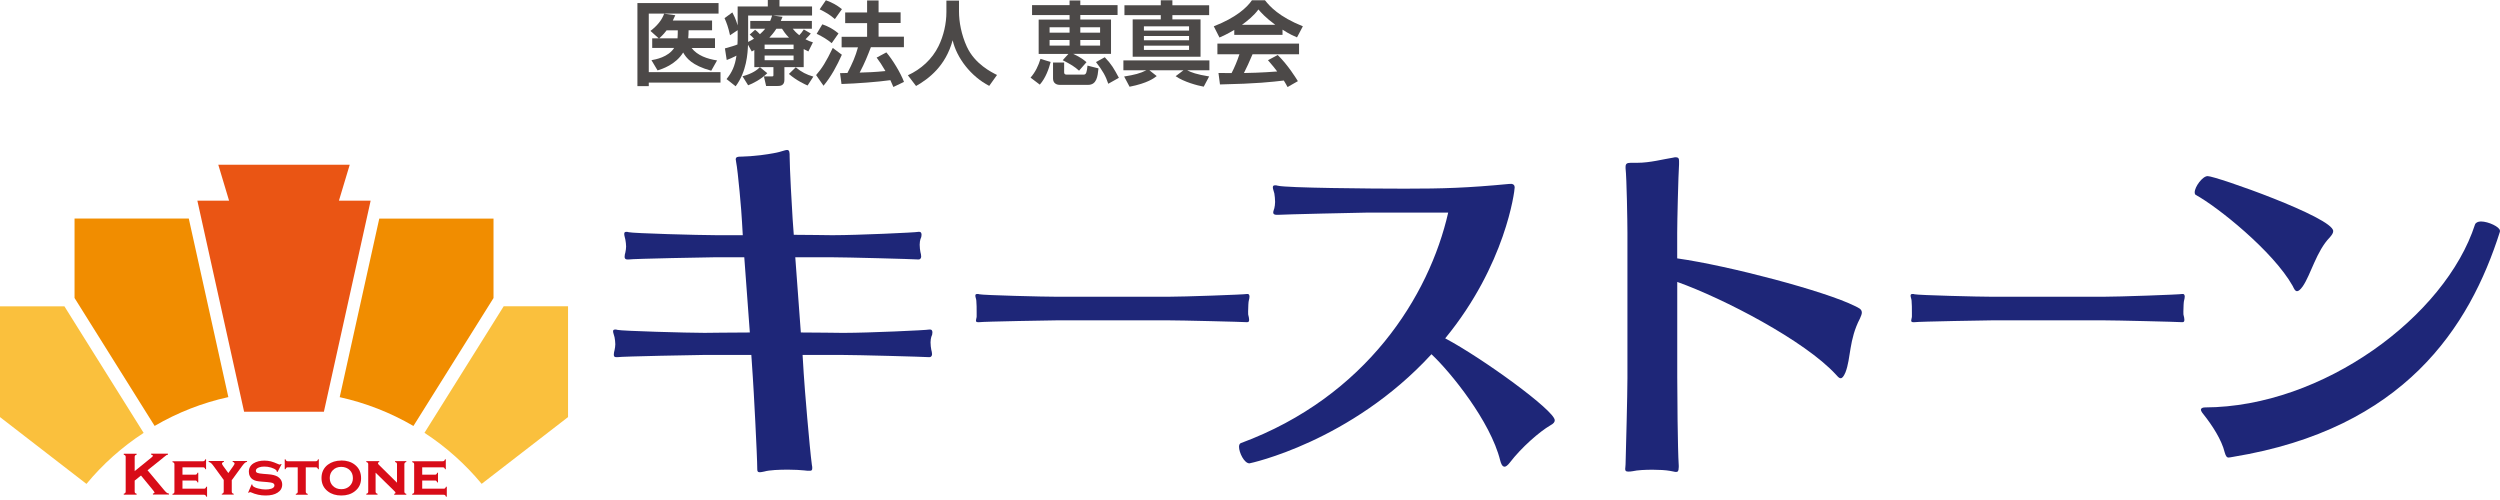
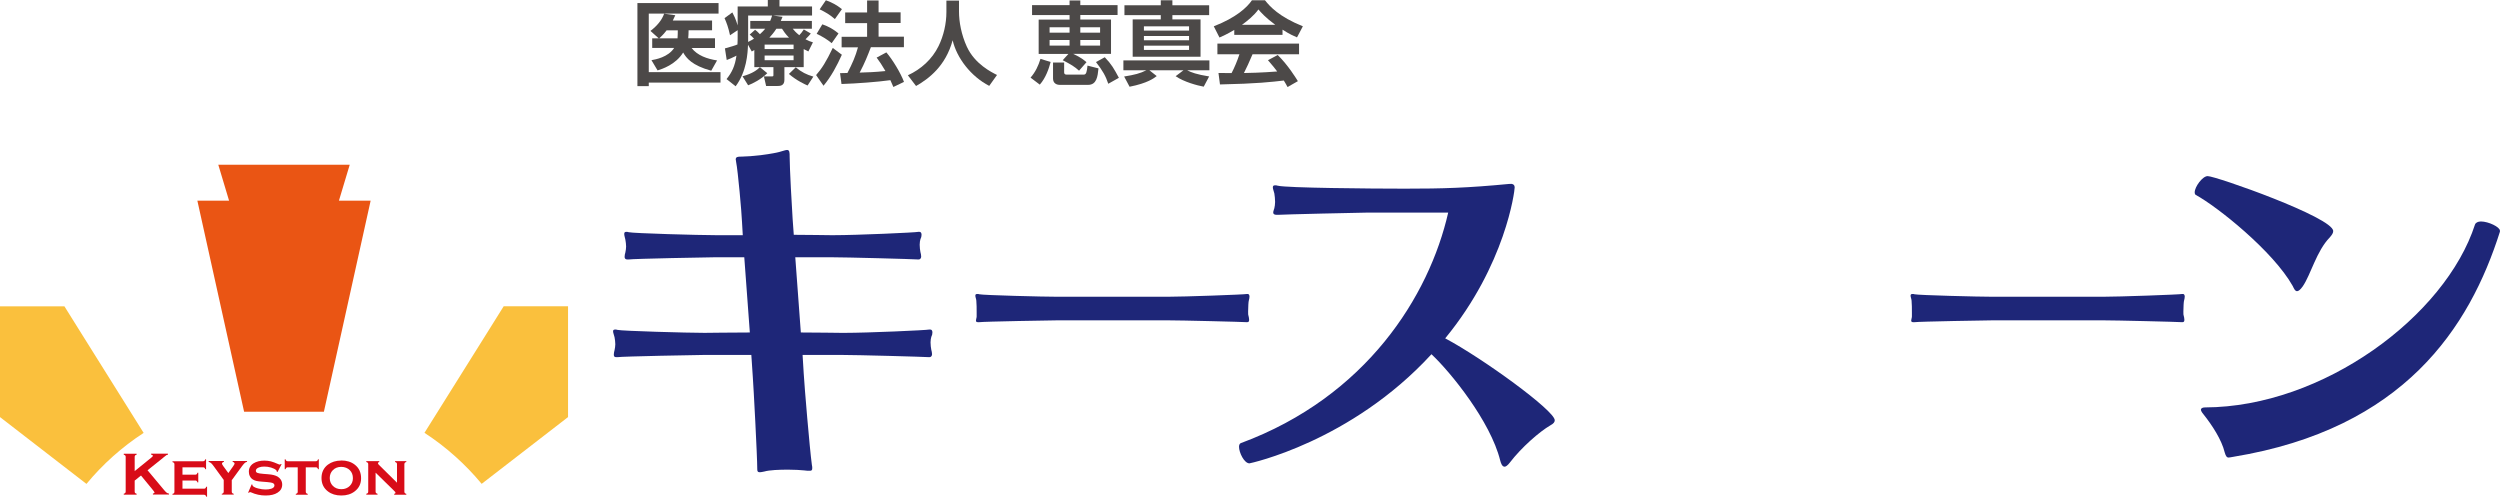
<svg xmlns="http://www.w3.org/2000/svg" width="180" height="36" viewBox="0 0 180 36" fill="none">
  <path d="M45.894 0.219H51.736V0.977H46.712V5.195H51.876V5.949H46.712V6.203H45.894V0.219ZM46.959 3.459V2.758H47.426L46.833 2.227C47.336 1.839 47.664 1.428 47.817 0.986L48.622 1.098C48.554 1.254 48.514 1.339 48.442 1.477H51.269V2.178H49.579C49.579 2.33 49.566 2.642 49.552 2.753H51.48V3.454H49.795C50.213 3.999 50.918 4.24 51.628 4.351L51.21 5.092C49.817 4.713 49.408 4.173 49.188 3.78C48.64 4.663 47.669 4.967 47.345 5.07L46.905 4.333C47.197 4.28 48.105 4.123 48.541 3.45H46.95L46.959 3.459ZM48.783 2.758C48.797 2.629 48.801 2.254 48.801 2.182H47.997C47.903 2.307 47.768 2.486 47.467 2.758H48.779H48.783Z" fill="#4C4948" />
  <path d="M54.32 3.592C54.275 3.624 54.221 3.646 54.127 3.708L53.857 3.222C53.83 3.865 53.758 5.15 52.967 6.212L52.311 5.694C52.702 5.208 52.918 4.757 53.025 4.007C52.706 4.173 52.544 4.235 52.324 4.32L52.194 3.485C52.756 3.329 52.814 3.307 53.097 3.204C53.111 2.981 53.111 2.798 53.111 2.553V2.173L52.562 2.539C52.437 1.968 52.324 1.66 52.167 1.308L52.729 0.893C52.823 1.071 52.967 1.343 53.111 1.83V0.464H55.282V0H56.122V0.464H58.468V1.12H55.668L56.342 1.214C56.284 1.366 56.257 1.424 56.217 1.508H58.455V2.071H57.079C57.196 2.213 57.286 2.325 57.547 2.535C57.673 2.405 57.74 2.321 57.875 2.12L58.378 2.414C58.311 2.495 58.208 2.62 57.996 2.829C58.208 2.945 58.351 2.994 58.531 3.048L58.203 3.704C58.064 3.637 58.023 3.619 57.866 3.534V4.833H56.477V5.757C56.477 6.19 56.136 6.19 55.987 6.19H55.16L55.003 5.502H55.569C55.682 5.502 55.686 5.476 55.686 5.391V4.833H54.311V3.592H54.32ZM55.246 5.27C54.769 5.734 54.203 6.011 53.866 6.141L53.461 5.493C54.208 5.288 54.513 5.029 54.715 4.837L55.246 5.27ZM54.365 2.142C54.459 2.213 54.558 2.294 54.715 2.463C54.9 2.298 55.012 2.169 55.093 2.071H54.019V1.508H55.452C55.484 1.428 55.538 1.316 55.592 1.12H53.866V3.021C54.086 2.914 54.194 2.843 54.288 2.785C54.149 2.633 54.104 2.593 53.978 2.49L54.369 2.142H54.365ZM55.052 3.213V3.534H57.138V3.213H55.052ZM55.052 3.998V4.333H57.138V3.998H55.052ZM56.81 2.713C56.558 2.459 56.419 2.249 56.306 2.071H55.897C55.704 2.374 55.515 2.575 55.394 2.713H56.805H56.81ZM58.149 6.158C57.969 6.078 57.362 5.81 56.801 5.324L57.295 4.846C57.713 5.194 58.059 5.368 58.562 5.516L58.145 6.158H58.149Z" fill="#4C4948" />
  <path d="M60.615 3.938C60.26 4.732 59.851 5.504 59.293 6.173L58.759 5.406C59.177 4.928 59.473 4.46 59.959 3.451L60.61 3.938H60.615ZM59.208 1.751C59.662 1.907 60.022 2.117 60.372 2.407L59.882 3.108C59.577 2.853 59.239 2.643 58.799 2.434L59.208 1.751ZM59.464 0.019C59.918 0.189 60.219 0.341 60.619 0.658L60.111 1.372C59.756 1.064 59.446 0.881 59.015 0.671L59.464 0.019ZM62.7 3.407C62.475 3.991 62.264 4.536 61.896 5.227C62.475 5.209 62.965 5.196 63.752 5.116C63.509 4.696 63.303 4.388 63.118 4.147L63.819 3.772C64.282 4.317 64.858 5.276 65.087 5.897L64.323 6.263C64.278 6.147 64.242 6.071 64.107 5.772C63.177 5.901 61.698 6.013 60.588 6.048L60.484 5.267C60.538 5.267 60.934 5.263 61.015 5.254C61.379 4.553 61.59 4.067 61.774 3.407H60.597V2.648H62.431V1.666H60.853V0.899H62.431V0.033H63.258V0.89H64.844V1.657H63.258V2.639H65.082V3.398H62.709L62.7 3.407Z" fill="#4C4948" />
  <path d="M68.145 0.043H69.048V0.837C69.048 1.564 69.215 2.497 69.615 3.367C70.19 4.612 71.39 5.201 71.785 5.398L71.224 6.183C69.898 5.496 68.887 4.175 68.59 2.899C68.087 4.755 66.878 5.666 65.956 6.192L65.367 5.42C66.32 4.983 67.116 4.26 67.574 3.323C67.943 2.573 68.141 1.698 68.141 0.864V0.043H68.145Z" fill="#4C4948" />
  <path d="M75.643 4.469C75.526 4.928 75.292 5.616 74.865 6.093L74.2 5.589C74.551 5.187 74.762 4.737 74.915 4.237L75.647 4.464L75.643 4.469ZM76.924 3.884H74.784V1.412H77.009V1.086H74.308V0.368H77.009V0.033H77.782V0.368H80.465V1.082H77.782V1.407H79.993V3.88H77.274C77.85 4.148 78.065 4.339 78.227 4.478L77.692 5.089C77.364 4.795 77.117 4.643 76.515 4.335L76.924 3.884ZM75.571 1.961V2.354H77.009V1.961H75.571ZM75.571 2.88V3.282H77.009V2.88H75.571ZM75.827 4.5H76.618V5.214C76.618 5.308 76.672 5.37 76.775 5.37H78.043C78.214 5.37 78.254 5.161 78.299 4.723L79.09 4.924C79.032 5.509 78.964 6.111 78.335 6.111H76.313C76.074 6.111 75.818 5.999 75.818 5.651V4.496L75.827 4.5ZM77.782 1.961V2.354H79.207V1.961H77.782ZM77.782 2.88V3.282H79.207V2.88H77.782ZM79.544 4.121C80.047 4.652 80.196 4.928 80.56 5.602L79.796 6.031C79.616 5.491 79.391 5.08 78.91 4.469L79.544 4.121Z" fill="#4C4948" />
  <path d="M80.942 5.508C81.715 5.383 82.084 5.285 82.542 5.058H80.884V4.348H87.077V5.058H85.473C85.756 5.209 86.16 5.361 87.059 5.504L86.668 6.24C86.219 6.16 85.243 5.901 84.646 5.486L85.212 5.058H82.754L83.284 5.477C83.091 5.629 82.623 5.99 81.329 6.245L80.938 5.508H80.942ZM83.571 0.019H84.412V0.381H87.059V1.09H84.412V1.398H86.439V4.085H81.553V1.398H83.576V1.09H80.96V0.381H83.576V0.019H83.571ZM82.362 1.898V2.202H85.612V1.898H82.362ZM82.362 2.59V2.898H85.612V2.59H82.362ZM82.362 3.286V3.594H85.612V3.286H82.362Z" fill="#4C4948" />
  <path d="M88.867 2.153C88.336 2.469 88.008 2.612 87.802 2.701L87.392 1.894C88.997 1.269 89.784 0.542 90.139 0.019H91.078C91.433 0.466 92.08 1.198 93.806 1.894L93.384 2.692C93.172 2.599 92.849 2.465 92.341 2.135V2.51H88.867V2.148V2.153ZM92.7 6.263C92.629 6.133 92.584 6.035 92.435 5.798C91.581 5.897 90.507 6.026 87.838 6.08L87.73 5.254C87.815 5.254 88.521 5.263 88.673 5.263C88.867 4.901 89.091 4.366 89.24 3.906H87.653V3.139H93.532V3.906H90.183C89.932 4.491 89.766 4.866 89.563 5.258C89.775 5.258 90.876 5.232 91.959 5.147C91.815 4.951 91.64 4.732 91.294 4.335L91.995 3.96C92.75 4.701 93.307 5.62 93.447 5.843L92.696 6.271L92.7 6.263ZM91.82 1.787C91.105 1.26 90.777 0.881 90.606 0.68C90.291 1.117 89.82 1.501 89.419 1.787H91.824H91.82Z" fill="#4C4948" />
  <path d="M10.142 34.246L9.697 34.603V35.393C9.697 35.437 9.706 35.473 9.728 35.495C9.751 35.518 9.787 35.535 9.836 35.549V35.616H8.91V35.549C8.964 35.535 9 35.518 9.018 35.491C9.036 35.468 9.049 35.433 9.049 35.388V32.894C9.049 32.849 9.04 32.818 9.018 32.795C8.996 32.773 8.96 32.755 8.91 32.737V32.67H9.836V32.737C9.782 32.751 9.746 32.769 9.728 32.791C9.71 32.813 9.697 32.849 9.697 32.889V33.92L10.919 32.929C10.978 32.885 11.005 32.849 11.005 32.818C11.005 32.778 10.964 32.746 10.879 32.733V32.666H12.092V32.733C12.043 32.742 12.007 32.755 11.984 32.769C11.962 32.782 11.899 32.831 11.796 32.916L11.629 33.054L10.623 33.858L11.764 35.223C11.867 35.348 11.944 35.433 11.993 35.468C12.038 35.504 12.101 35.531 12.169 35.54V35.607H11.009V35.54C11.085 35.522 11.126 35.495 11.126 35.46C11.126 35.442 11.09 35.384 11.023 35.299L10.151 34.237L10.142 34.246Z" fill="#D80C18" />
  <path d="M13.138 34.596V35.186H14.684C14.729 35.186 14.765 35.177 14.787 35.154C14.81 35.132 14.832 35.096 14.846 35.047H14.909V35.761H14.846C14.832 35.712 14.815 35.676 14.787 35.654C14.761 35.632 14.729 35.623 14.684 35.623H12.419V35.56C12.468 35.547 12.504 35.529 12.527 35.507C12.549 35.485 12.558 35.449 12.558 35.404V33.432C12.558 33.387 12.549 33.352 12.527 33.329C12.509 33.307 12.468 33.289 12.419 33.271V33.209H14.617C14.662 33.209 14.698 33.2 14.72 33.177C14.743 33.16 14.765 33.119 14.778 33.07H14.837V33.784H14.778C14.765 33.731 14.747 33.695 14.72 33.677C14.698 33.659 14.662 33.646 14.617 33.646H13.138V34.177H14.055C14.1 34.177 14.136 34.168 14.158 34.146C14.181 34.123 14.203 34.088 14.217 34.039H14.275V34.735H14.217C14.203 34.686 14.185 34.65 14.158 34.628C14.131 34.605 14.1 34.596 14.055 34.596H13.138Z" fill="#D80C18" />
  <path d="M16.687 34.555V35.394C16.687 35.439 16.696 35.474 16.719 35.497C16.737 35.519 16.777 35.541 16.827 35.555V35.613H15.968V35.555C16.022 35.541 16.058 35.523 16.076 35.497C16.094 35.474 16.108 35.439 16.108 35.394V34.555L15.389 33.569C15.308 33.457 15.245 33.381 15.195 33.341C15.146 33.301 15.087 33.274 15.024 33.256V33.194H16.121V33.256C16.027 33.279 15.982 33.323 15.982 33.386C15.982 33.417 16.018 33.48 16.085 33.573L16.44 34.06L16.786 33.573C16.854 33.475 16.89 33.413 16.89 33.381C16.89 33.323 16.845 33.279 16.75 33.252V33.19H17.788V33.252C17.721 33.265 17.663 33.292 17.618 33.337C17.573 33.381 17.505 33.453 17.424 33.564L16.705 34.55L16.687 34.555Z" fill="#D80C18" />
  <path d="M20.273 33.423L19.98 33.985L19.927 33.958C19.927 33.909 19.913 33.874 19.882 33.847C19.801 33.775 19.679 33.713 19.518 33.664C19.356 33.615 19.194 33.593 19.028 33.593C18.888 33.593 18.763 33.61 18.655 33.651C18.497 33.709 18.421 33.789 18.421 33.896C18.421 33.967 18.457 34.016 18.533 34.048C18.61 34.079 18.754 34.101 18.969 34.119L19.311 34.146C19.612 34.168 19.837 34.226 19.994 34.32C20.079 34.373 20.151 34.44 20.21 34.525C20.282 34.632 20.318 34.753 20.318 34.891C20.318 35.136 20.205 35.333 19.985 35.471C19.774 35.61 19.486 35.676 19.122 35.676C18.758 35.676 18.403 35.601 18.061 35.444C18.039 35.435 18.017 35.431 18.003 35.431C17.976 35.431 17.949 35.449 17.922 35.485L17.868 35.462L18.12 34.873L18.174 34.895V34.913C18.174 34.949 18.187 34.985 18.219 35.007C18.291 35.07 18.416 35.128 18.596 35.172C18.776 35.217 18.951 35.244 19.122 35.244C19.275 35.244 19.414 35.226 19.536 35.186C19.684 35.136 19.76 35.056 19.76 34.949C19.76 34.86 19.706 34.802 19.603 34.766C19.536 34.744 19.41 34.726 19.226 34.708L18.884 34.681C18.7 34.668 18.56 34.65 18.461 34.628C18.363 34.605 18.282 34.57 18.21 34.525C18.115 34.467 18.043 34.391 17.994 34.289C17.94 34.191 17.918 34.079 17.918 33.963C17.918 33.7 18.03 33.499 18.259 33.356C18.466 33.231 18.727 33.164 19.032 33.164C19.198 33.164 19.356 33.182 19.5 33.218C19.643 33.253 19.814 33.32 20.017 33.41C20.075 33.436 20.115 33.45 20.142 33.45C20.169 33.45 20.196 33.432 20.232 33.401L20.286 33.427L20.273 33.423Z" fill="#D80C18" />
  <path d="M22.016 33.646V35.4C22.016 35.444 22.025 35.48 22.047 35.502C22.065 35.525 22.105 35.547 22.155 35.56V35.623H21.297V35.56C21.346 35.547 21.382 35.529 21.404 35.507C21.427 35.485 21.436 35.449 21.436 35.404V33.646H20.721C20.676 33.646 20.64 33.655 20.618 33.677C20.595 33.7 20.573 33.735 20.559 33.784H20.501V33.07H20.559C20.573 33.119 20.591 33.155 20.613 33.177C20.636 33.2 20.672 33.209 20.717 33.209H22.735C22.78 33.209 22.816 33.2 22.838 33.177C22.86 33.16 22.883 33.119 22.896 33.07H22.955V33.784H22.896C22.883 33.735 22.865 33.7 22.838 33.677C22.816 33.655 22.78 33.646 22.735 33.646H22.02H22.016Z" fill="#D80C18" />
  <path d="M24.569 33.154C24.955 33.154 25.279 33.252 25.535 33.449C25.845 33.685 25.998 34.011 25.998 34.435C25.998 34.832 25.845 35.145 25.535 35.381C25.279 35.578 24.96 35.676 24.573 35.676C24.187 35.676 23.867 35.578 23.611 35.381C23.301 35.145 23.148 34.823 23.148 34.417C23.148 34.011 23.306 33.681 23.611 33.453C23.867 33.261 24.187 33.163 24.569 33.159V33.154ZM24.573 33.614C24.322 33.614 24.119 33.694 23.962 33.855C23.814 34.002 23.742 34.194 23.742 34.417C23.742 34.64 23.814 34.828 23.962 34.98C24.119 35.14 24.326 35.221 24.578 35.221C24.829 35.221 25.032 35.14 25.189 34.98C25.337 34.832 25.409 34.649 25.409 34.431C25.409 34.194 25.337 34.002 25.189 33.855C25.032 33.699 24.825 33.618 24.573 33.614Z" fill="#D80C18" />
  <path d="M27.043 34.022V35.392C27.043 35.437 27.052 35.473 27.074 35.495C27.097 35.517 27.133 35.54 27.182 35.553V35.615H26.373V35.553C26.422 35.54 26.458 35.522 26.481 35.499C26.503 35.477 26.512 35.441 26.512 35.397V33.424C26.512 33.38 26.503 33.344 26.481 33.322C26.463 33.299 26.422 33.282 26.373 33.264V33.201H27.308V33.264C27.245 33.282 27.213 33.308 27.213 33.348C27.213 33.384 27.236 33.424 27.281 33.469L28.584 34.754V33.424C28.584 33.38 28.575 33.344 28.553 33.322C28.53 33.299 28.494 33.277 28.445 33.264V33.201H29.254V33.264C29.2 33.277 29.164 33.295 29.146 33.322C29.128 33.344 29.115 33.38 29.115 33.424V35.397C29.115 35.441 29.124 35.477 29.146 35.499C29.164 35.522 29.204 35.544 29.254 35.557V35.62H28.382V35.557C28.445 35.544 28.476 35.517 28.476 35.477C28.476 35.459 28.467 35.437 28.45 35.415C28.431 35.392 28.391 35.352 28.328 35.29L27.038 34.027L27.043 34.022Z" fill="#D80C18" />
-   <path d="M30.399 34.596V35.186H31.945C31.99 35.186 32.026 35.177 32.048 35.154C32.071 35.132 32.093 35.096 32.107 35.047H32.17V35.761H32.107C32.093 35.712 32.075 35.676 32.048 35.654C32.021 35.632 31.99 35.623 31.945 35.623H29.68V35.56C29.729 35.547 29.765 35.529 29.788 35.507C29.81 35.485 29.819 35.449 29.819 35.404V33.432C29.819 33.387 29.81 33.352 29.788 33.329C29.77 33.307 29.729 33.289 29.68 33.271V33.209H31.878C31.922 33.209 31.958 33.2 31.981 33.177C32.003 33.16 32.026 33.119 32.039 33.07H32.098V33.784H32.039C32.026 33.731 32.008 33.695 31.981 33.677C31.958 33.659 31.922 33.646 31.878 33.646H30.399V34.177H31.316C31.361 34.177 31.397 34.168 31.419 34.146C31.442 34.123 31.464 34.088 31.477 34.039H31.536V34.735H31.477C31.464 34.686 31.446 34.65 31.419 34.628C31.397 34.605 31.361 34.596 31.316 34.596H30.399Z" fill="#D80C18" />
-   <path d="M16.441 28.591L13.592 15.734H5.367V21.455L11.133 30.666C12.787 29.702 14.567 29.002 16.441 28.591Z" fill="#F18D00" />
  <path d="M0 22.051V30.03L6.225 34.841C7.402 33.417 8.782 32.185 10.342 31.168L5.631 23.644L4.638 22.055H0V22.051Z" fill="#FAC03D" />
-   <path d="M35.533 21.459V15.738H27.308L24.459 28.595C26.333 29.01 28.113 29.706 29.767 30.67L35.533 21.459Z" fill="#F18D00" />
  <path d="M34.674 34.841L40.899 30.03V22.051H36.265L35.335 23.541L30.562 31.163C32.121 32.181 33.501 33.417 34.679 34.836L34.674 34.841Z" fill="#FAC03D" />
  <path d="M23.32 29.647L26.686 14.448H24.403L25.181 11.859H15.716L16.493 14.448H14.21L17.576 29.647H23.32Z" fill="#EA5514" />
  <path d="M66.878 25.715C66.559 25.689 61.691 25.555 60.568 25.555H57.786L57.867 26.88C57.92 27.808 58.294 32.297 58.455 33.467C58.482 33.574 58.482 33.654 58.482 33.708C58.482 33.868 58.428 33.895 58.294 33.895C58.186 33.895 58.051 33.895 57.894 33.868C57.624 33.842 57.197 33.815 56.743 33.815C56.1 33.815 55.404 33.842 55.031 33.949C54.896 33.975 54.788 34.002 54.712 34.002C54.55 34.002 54.523 33.922 54.523 33.788C54.523 32.86 54.253 27.813 54.204 27.174L54.096 25.555H50.725C50.325 25.555 44.761 25.662 44.464 25.715H44.356C44.221 25.715 44.195 25.635 44.195 25.528C44.195 25.421 44.221 25.314 44.248 25.211C44.276 25.077 44.302 24.921 44.302 24.787C44.302 24.626 44.276 24.443 44.248 24.283C44.221 24.149 44.141 23.966 44.141 23.859C44.141 23.779 44.168 23.725 44.302 23.725C44.329 23.725 44.383 23.725 44.464 23.752C44.756 23.832 49.547 23.966 50.725 23.966C51.152 23.966 52.464 23.939 53.988 23.939L53.588 18.522H51.529C51.129 18.522 45.565 18.629 45.269 18.682H45.161C45.026 18.682 44.972 18.602 44.972 18.495C44.972 18.388 44.999 18.254 45.026 18.178C45.053 18.044 45.08 17.888 45.08 17.754C45.08 17.593 45.053 17.41 45.026 17.25C44.999 17.116 44.945 16.96 44.945 16.853C44.945 16.745 44.972 16.692 45.107 16.692C45.134 16.692 45.188 16.692 45.269 16.719C45.561 16.799 50.352 16.933 51.529 16.933H53.48L53.426 16.005C53.399 15.313 53.134 12.314 52.999 11.649C52.999 11.569 52.972 11.515 52.972 11.489C52.972 11.301 53.08 11.274 53.453 11.274C53.988 11.274 55.673 11.114 56.424 10.85C56.532 10.824 56.586 10.797 56.666 10.797C56.855 10.797 56.855 10.984 56.855 11.301C56.855 12.046 57.017 15.045 57.071 15.79L57.152 16.906C58.33 16.906 59.345 16.933 59.799 16.933H60.064C61.642 16.933 65.921 16.745 66.136 16.692H66.19C66.298 16.692 66.352 16.772 66.352 16.906C66.352 17.013 66.325 17.12 66.271 17.223C66.244 17.303 66.217 17.464 66.217 17.62C66.217 17.808 66.244 18.017 66.271 18.151C66.298 18.258 66.325 18.365 66.325 18.468C66.325 18.571 66.271 18.682 66.136 18.682H66.109C65.79 18.655 60.923 18.522 59.799 18.522H57.26L57.66 23.939C58.999 23.939 60.118 23.966 60.577 23.966H60.846C62.424 23.966 66.703 23.779 66.918 23.725H66.972C67.08 23.725 67.134 23.805 67.134 23.939C67.134 24.046 67.107 24.153 67.053 24.256C67.026 24.336 66.999 24.497 66.999 24.653C66.999 24.841 67.026 25.05 67.053 25.184C67.08 25.291 67.107 25.398 67.107 25.501C67.107 25.604 67.053 25.715 66.918 25.715H66.891H66.878Z" fill="#1E2678" />
  <path d="M89.766 23.197C89.479 23.174 85.025 23.063 84.013 23.063H76.189C75.829 23.063 70.773 23.152 70.508 23.197H70.413C70.292 23.197 70.269 23.152 70.269 23.063C70.269 22.996 70.319 22.88 70.319 22.79V22.518C70.319 22.246 70.319 21.84 70.296 21.661C70.296 21.55 70.225 21.389 70.225 21.3C70.225 21.211 70.247 21.166 70.368 21.166C70.418 21.166 70.463 21.166 70.512 21.188C70.777 21.255 75.132 21.367 76.193 21.367H84.018C85.222 21.367 89.605 21.211 89.793 21.166H89.843C89.915 21.166 89.964 21.255 89.964 21.345C89.964 21.434 89.942 21.545 89.915 21.639C89.892 21.684 89.865 22.112 89.865 22.429C89.865 22.563 89.865 22.679 89.888 22.724C89.91 22.813 89.937 22.929 89.937 23.018C89.937 23.13 89.915 23.197 89.793 23.197H89.771H89.766Z" fill="#1E2678" />
  <path d="M108.76 13.236C109.002 13.236 109.056 13.37 109.056 13.5C109.056 13.741 108.414 19.051 104.054 24.361C106.755 25.794 111.942 29.565 111.942 30.257C111.942 30.39 111.861 30.498 111.623 30.627C110.845 31.078 109.537 32.22 108.706 33.309C108.544 33.523 108.409 33.603 108.333 33.603C108.144 33.603 108.063 33.336 108.014 33.153C107.317 30.337 104.432 26.78 103.065 25.504C97.263 31.823 89.987 33.362 89.96 33.362C89.587 33.362 89.209 32.59 89.209 32.167C89.209 32.033 89.263 31.926 89.344 31.903C98.382 28.556 102.903 21.309 104.27 15.307H98.441C98.04 15.307 92.288 15.441 91.996 15.468H91.915C91.726 15.468 91.672 15.387 91.672 15.307C91.672 15.2 91.726 15.093 91.753 14.99C91.78 14.856 91.807 14.727 91.807 14.539C91.807 14.325 91.78 14.116 91.753 13.928C91.726 13.794 91.645 13.611 91.645 13.504C91.645 13.397 91.672 13.343 91.807 13.343C91.861 13.343 91.915 13.343 91.996 13.37C92.611 13.531 98.71 13.584 101.142 13.584C103.897 13.584 105.663 13.531 108.683 13.241H108.764L108.76 13.236Z" fill="#1E2678" />
-   <path d="M120.865 33.664C120.865 33.905 120.811 33.981 120.677 33.981C120.569 33.981 120.434 33.927 120.223 33.9C119.926 33.847 119.445 33.82 118.991 33.82C118.456 33.82 117.895 33.847 117.549 33.927C117.414 33.954 117.306 33.954 117.229 33.954C117.068 33.954 117.014 33.9 117.014 33.767C117.014 33.686 117.041 33.552 117.041 33.423C117.068 32.414 117.175 28.429 117.175 27.233V16.742C117.175 16.023 117.122 12.81 117.041 12.123V12.016C117.041 11.802 117.122 11.721 117.414 11.721H117.895C118.802 11.721 119.769 11.458 120.461 11.351C120.542 11.324 120.596 11.324 120.65 11.324C120.865 11.324 120.892 11.431 120.892 11.614V11.829C120.838 12.601 120.758 15.996 120.758 16.769V18.603C124.501 19.134 131.427 20.968 133.544 22.03C133.809 22.164 134.052 22.244 134.052 22.507C134.052 22.614 133.998 22.748 133.917 22.931C133.113 24.471 133.274 25.774 132.874 26.809C132.74 27.126 132.632 27.233 132.528 27.233C132.394 27.233 132.286 27.073 132.182 26.965C129.935 24.524 124.106 21.494 120.762 20.299V27.175C120.762 28.13 120.789 32.325 120.87 33.521V33.655L120.865 33.664Z" fill="#1E2678" />
  <path d="M157.104 23.197C156.817 23.174 152.363 23.063 151.351 23.063H143.527C143.167 23.063 138.111 23.152 137.846 23.197H137.751C137.63 23.197 137.607 23.152 137.607 23.063C137.607 22.996 137.657 22.88 137.657 22.79V22.518C137.657 22.246 137.657 21.84 137.634 21.661C137.634 21.55 137.562 21.389 137.562 21.3C137.562 21.211 137.585 21.166 137.706 21.166C137.756 21.166 137.801 21.166 137.85 21.188C138.115 21.255 142.47 21.367 143.531 21.367H151.356C152.56 21.367 156.942 21.211 157.131 21.166H157.181C157.253 21.166 157.302 21.255 157.302 21.345C157.302 21.434 157.279 21.545 157.253 21.639C157.23 21.684 157.203 22.112 157.203 22.429C157.203 22.563 157.203 22.679 157.226 22.724C157.248 22.813 157.275 22.929 157.275 23.018C157.275 23.13 157.253 23.197 157.131 23.197H157.109H157.104Z" fill="#1E2678" />
  <path d="M165.397 20.967C165.236 20.967 165.155 20.753 165.078 20.596C163.663 18.075 159.622 14.862 158.098 14.036C158.045 14.009 158.018 13.929 158.018 13.849C158.018 13.452 158.579 12.68 158.952 12.68C159.541 12.68 167.991 15.652 167.991 16.638C167.991 16.772 167.91 16.901 167.748 17.089C166.786 18.07 166.382 19.771 165.797 20.619C165.609 20.886 165.478 20.962 165.397 20.962V20.967ZM180 16.665C177.806 23.595 173.074 30.874 160.795 32.891C160.633 32.917 160.525 32.944 160.449 32.944C160.341 32.944 160.26 32.864 160.179 32.574C159.964 31.672 159.272 30.61 158.656 29.838C158.521 29.678 158.467 29.57 158.467 29.495C158.467 29.388 158.602 29.334 158.759 29.334C167.24 29.307 176.063 22.774 178.202 16.16C178.256 16.027 178.418 15.946 178.629 15.946C179.164 15.946 179.995 16.343 179.995 16.611V16.665H180Z" fill="#1E2678" />
</svg>